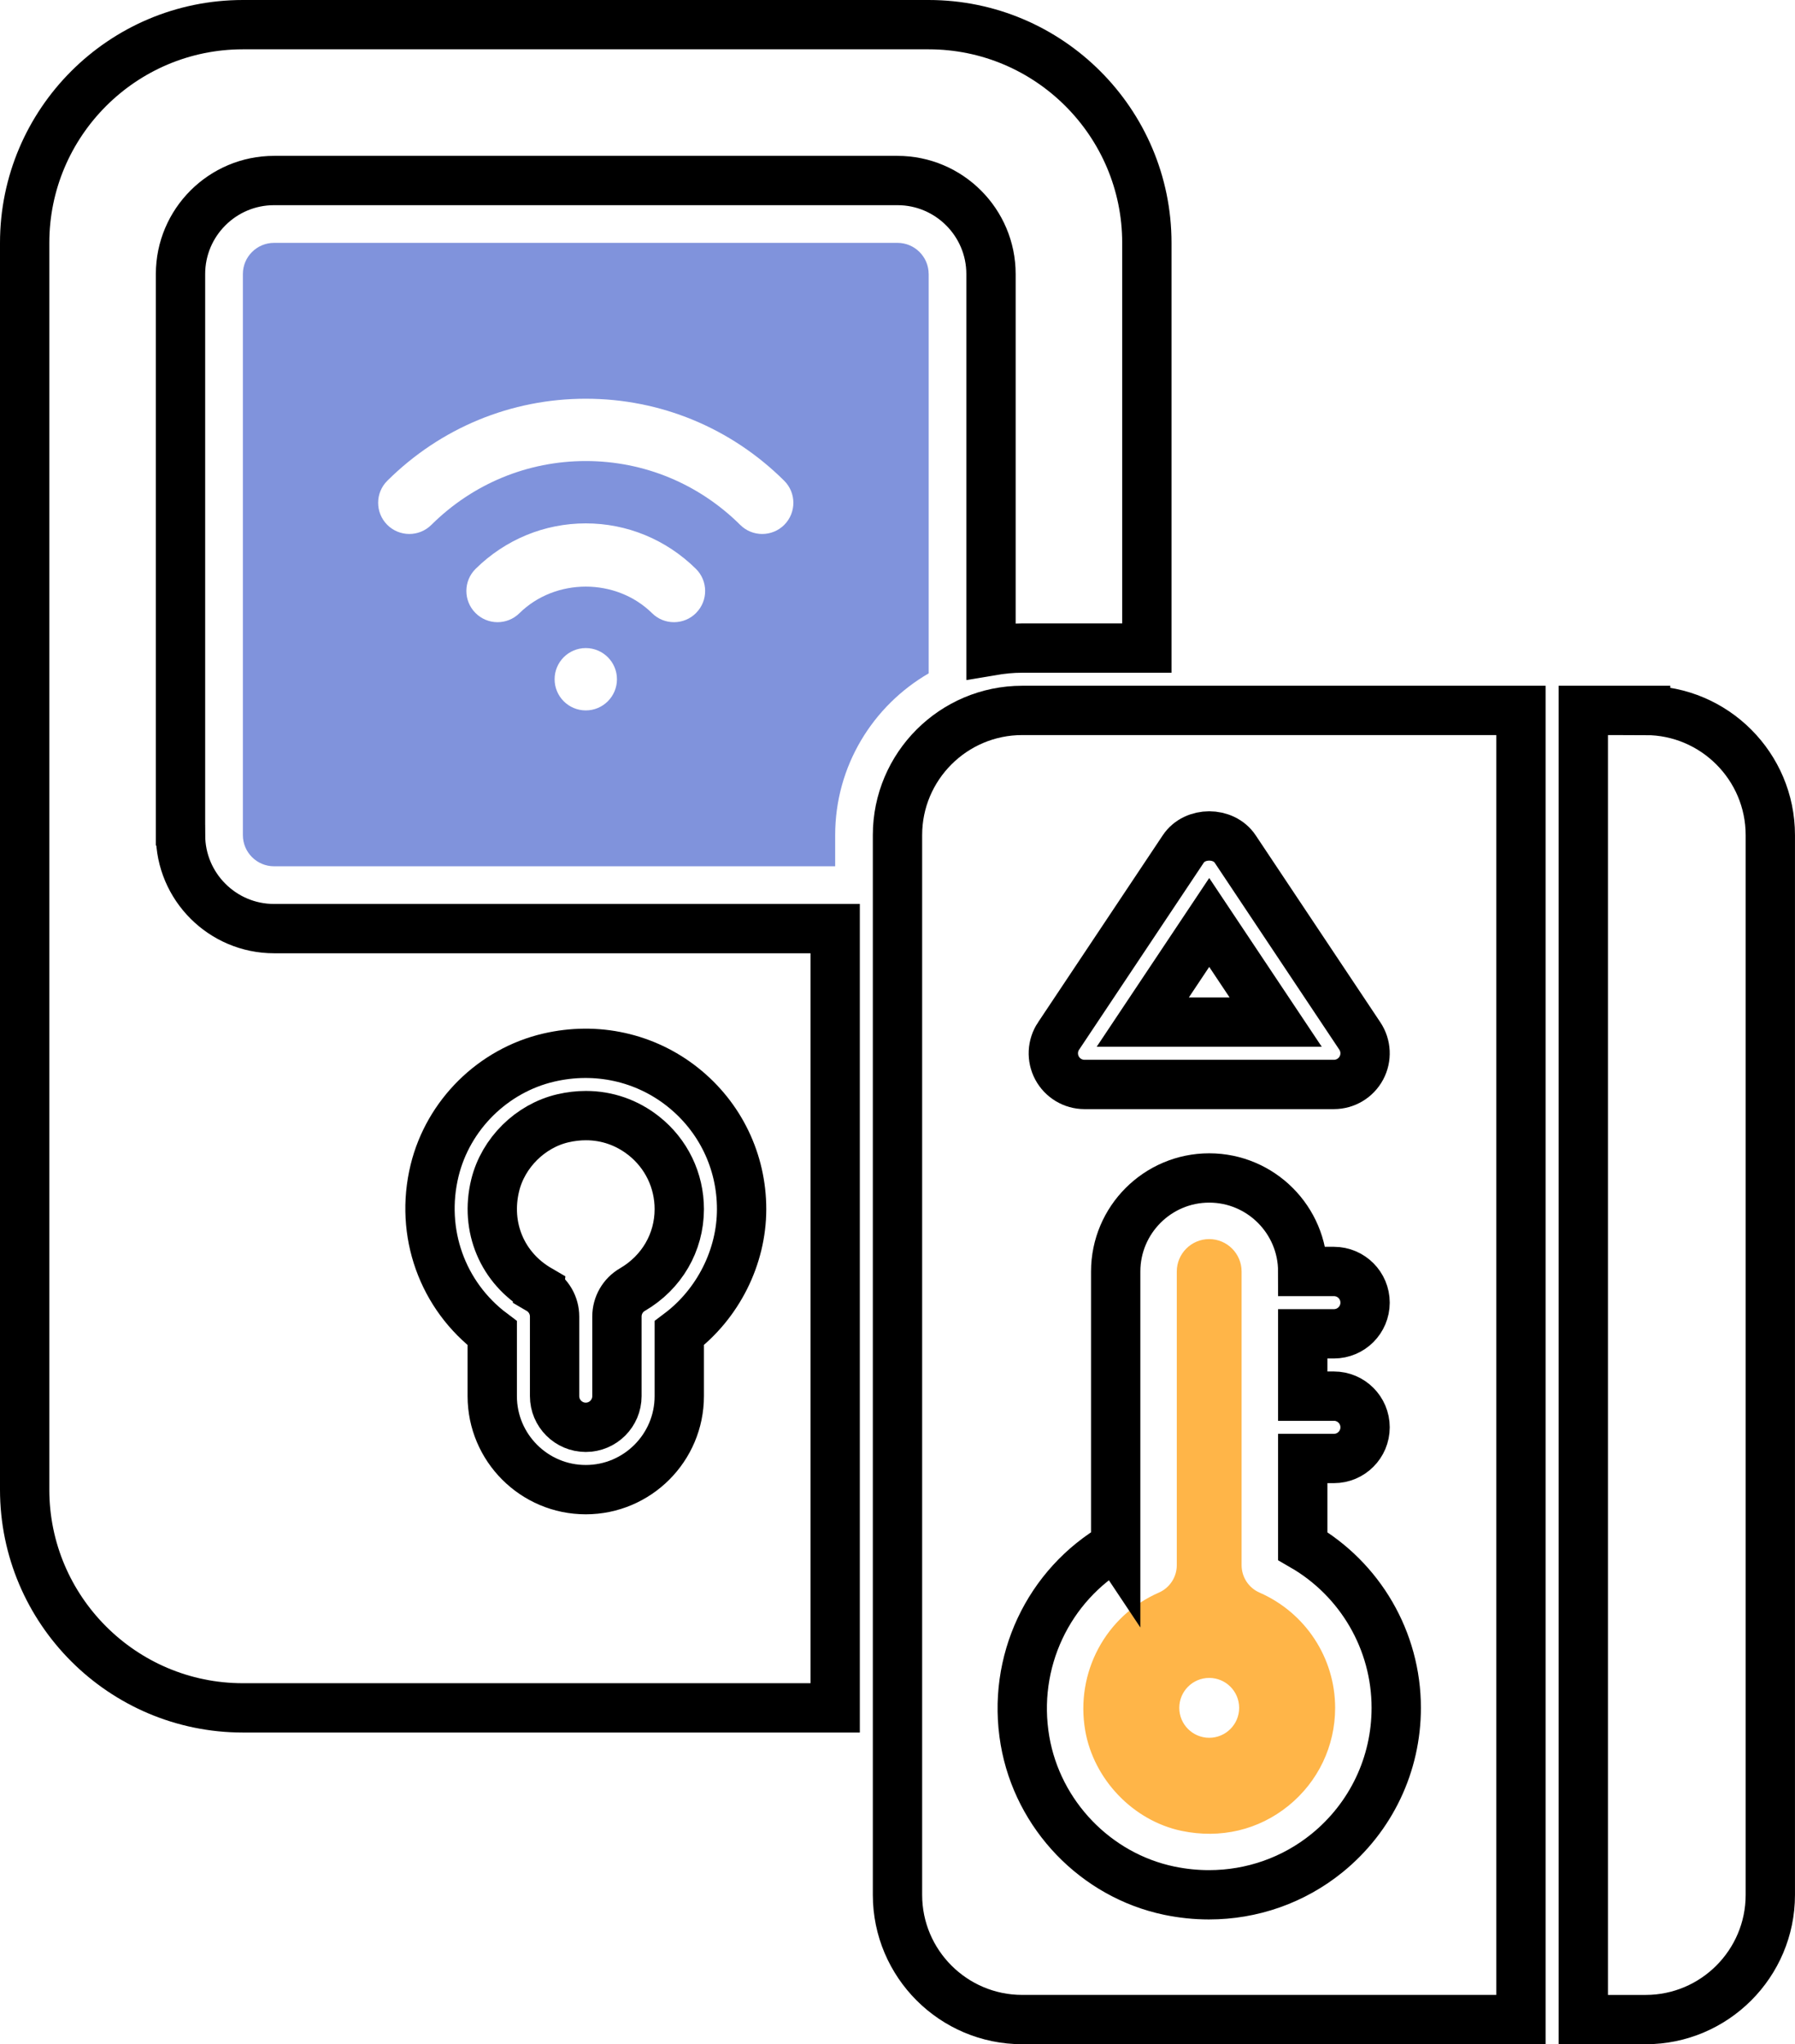
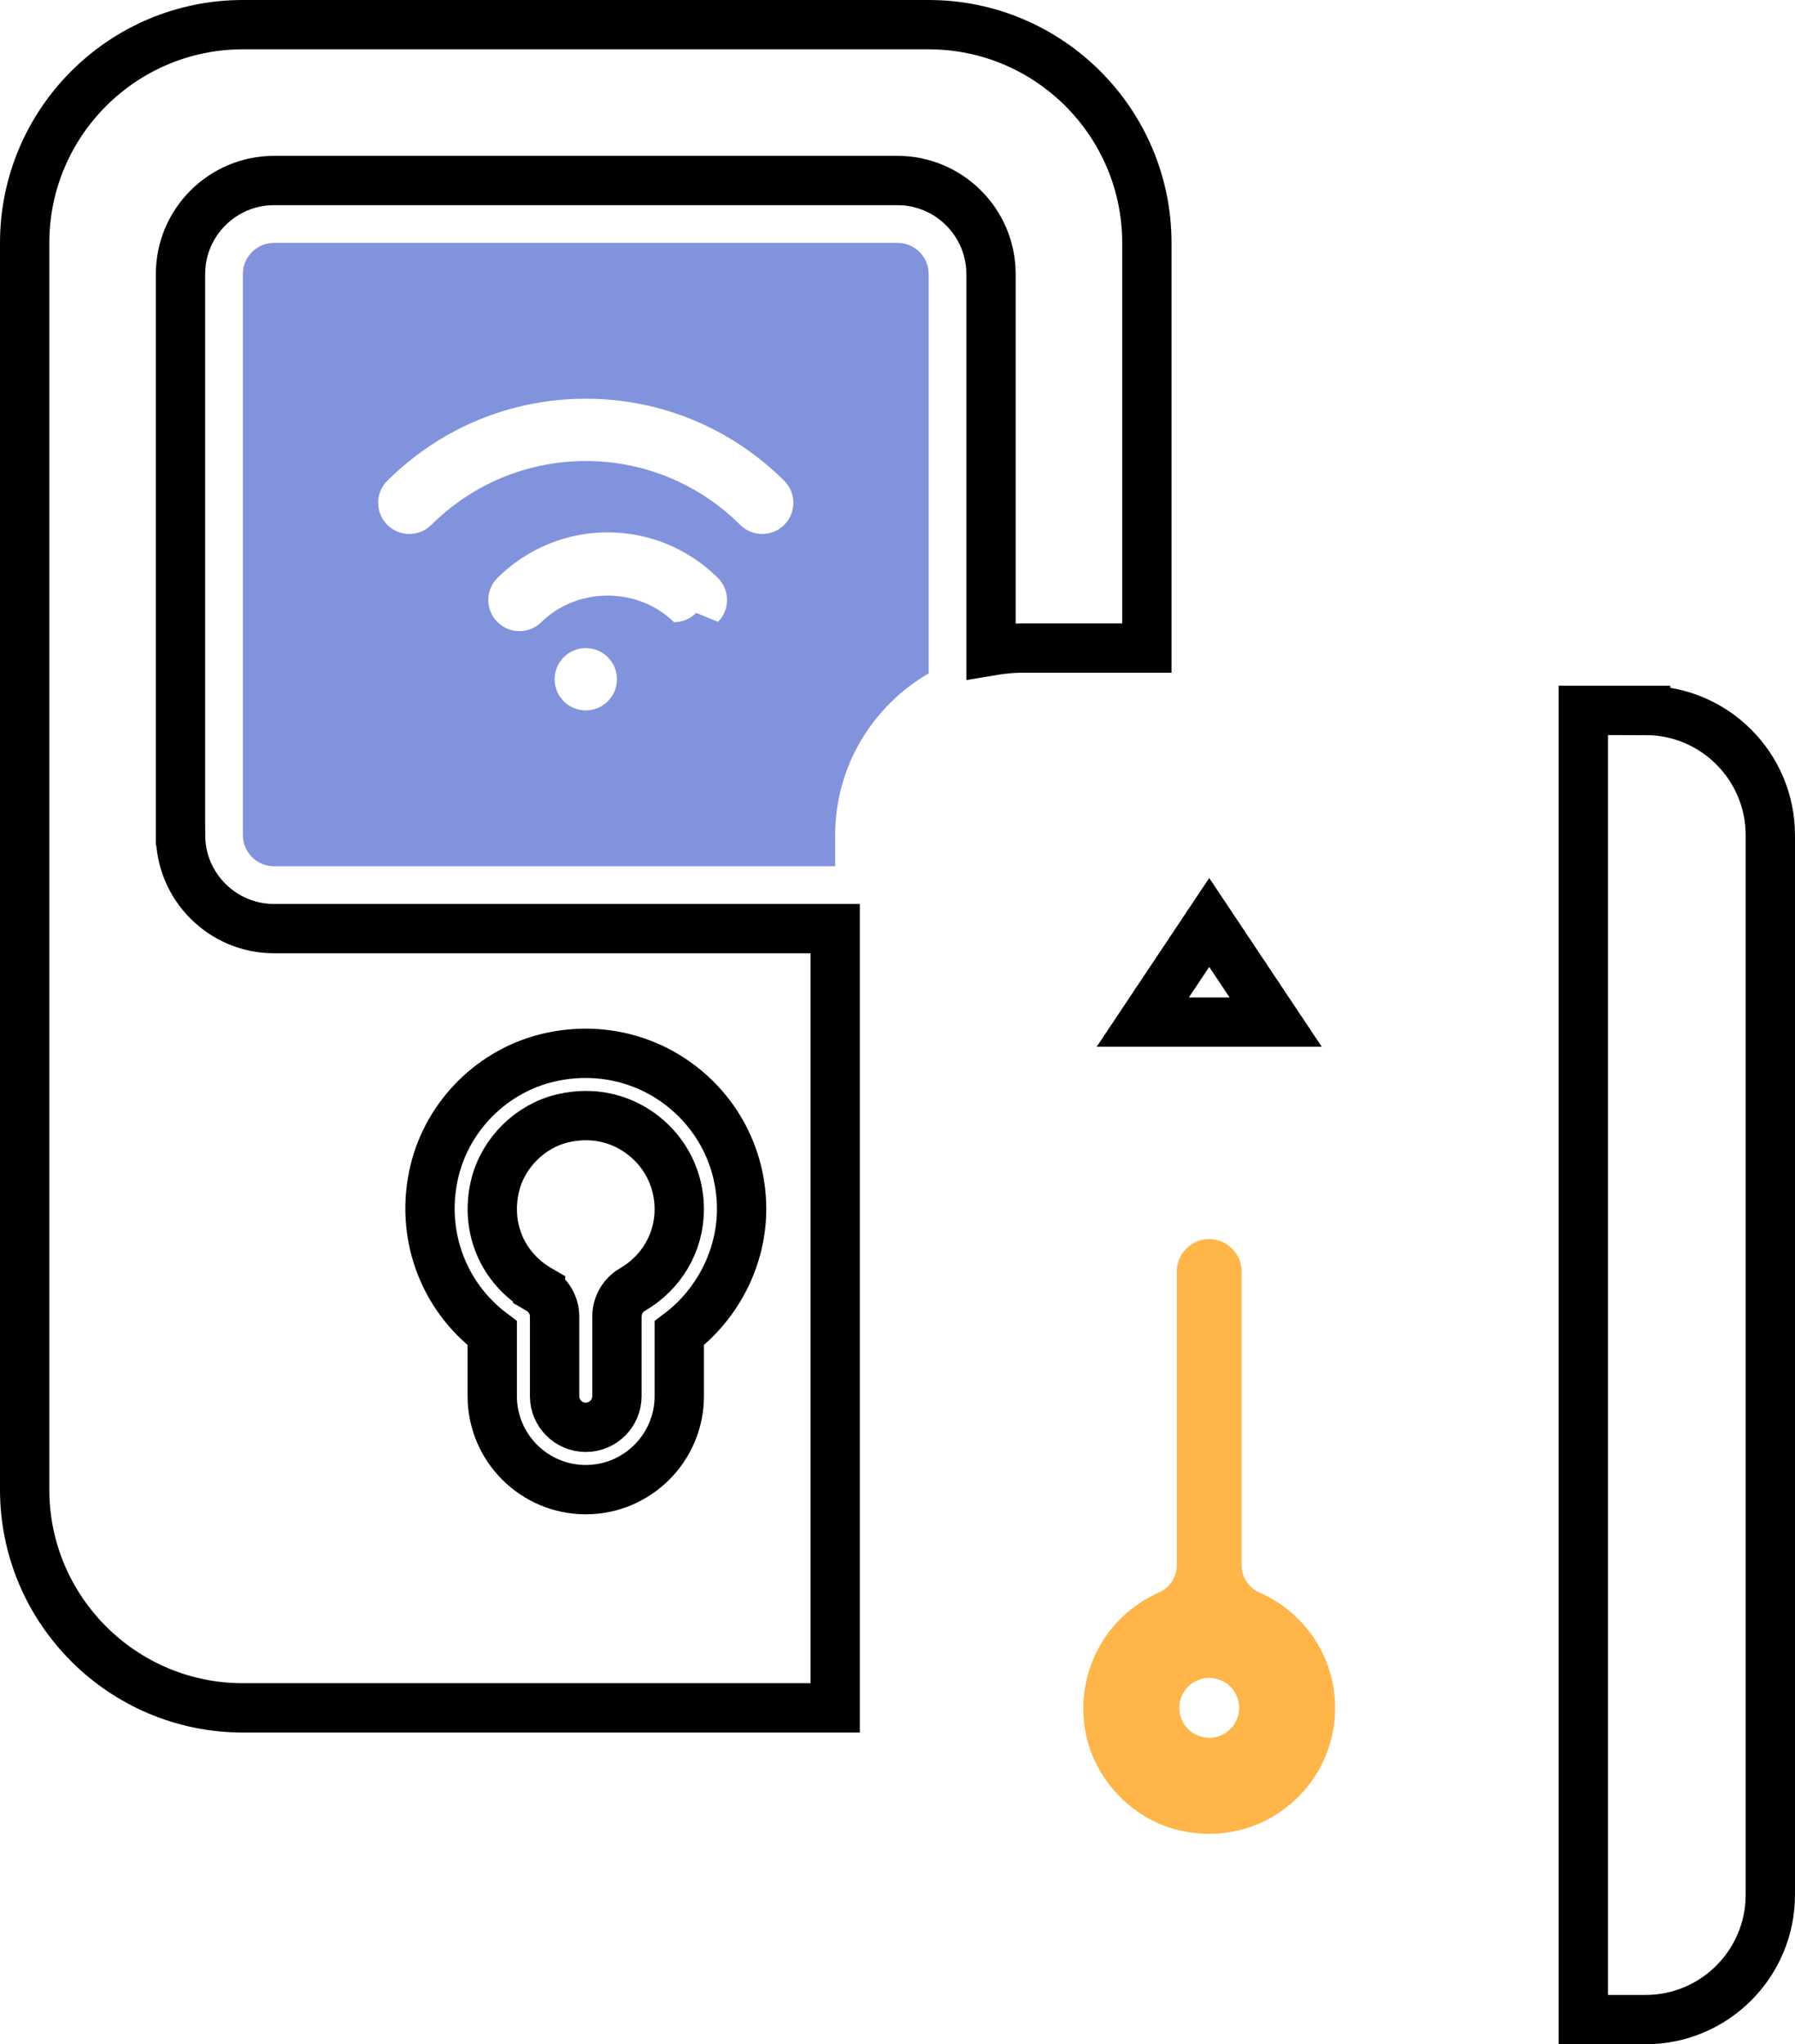
<svg xmlns="http://www.w3.org/2000/svg" id="Capa_2" data-name="Capa 2" viewBox="0 0 727.89 829.01">
  <defs>
    <style>
      .cls-1 {
        fill: #8093dc;
      }

      .cls-2 {
        fill: none;
        stroke: #000;
        stroke-width: 20px;
      }

      .cls-2, .cls-3 {
        stroke-miterlimit: 10;
      }

      .cls-3 {
        fill: #ffb548;
        stroke: #ffb548;
      }
    </style>
  </defs>
  <g id="Capa_1-2" data-name="Capa 1">
    <polygon class="cls-2" points="490.35 374.09 463.4 414.51 517.3 414.51 490.35 374.09" />
    <path class="cls-3" d="M479.3,742.01c15.6,3.24,30.85-.34,42.91-10.13,11.89-9.66,18.7-23.97,18.7-39.27,0-20.05-11.91-38.22-30.36-46.29-4.59-2.01-7.57-6.55-7.57-11.58v-119.1c0-6.97-5.67-12.64-12.64-12.64s-12.64,5.67-12.64,12.64v119.1c0,5.02-2.98,9.57-7.57,11.58-21.41,9.37-33.56,32.13-29.58,55.35,3.39,19.7,19.32,36.29,38.74,40.34ZM490.35,679.96c6.98,0,12.64,5.66,12.64,12.64s-5.66,12.64-12.64,12.64-12.64-5.66-12.64-12.64,5.66-12.64,12.64-12.64Z" />
    <path class="cls-2" d="M667.32,288.1h-25.28v530.92h25.28c27.89,0,50.56-22.68,50.56-50.56v-429.79c0-27.88-22.68-50.56-50.56-50.56Z" />
-     <path class="cls-2" d="M363.94,338.66v429.79c0,27.88,22.68,50.56,50.56,50.56h202.25V288.1h-202.25c-27.89,0-50.56,22.68-50.56,50.56ZM429.27,420.14l50.56-75.85c4.69-7.04,16.34-7.04,21.04,0l50.56,75.85c2.58,3.88,2.83,8.86.63,12.97-2.2,4.11-6.48,6.68-11.15,6.68h-101.13c-4.67,0-8.95-2.57-11.15-6.68s-1.95-9.1.63-12.97ZM452.43,626.98v-111.35c0-20.91,17.01-37.92,37.92-37.92s37.92,17.01,37.92,37.92h12.64c6.99,0,12.64,5.66,12.64,12.64s-5.65,12.64-12.64,12.64h-12.64v25.28h12.64c6.99,0,12.64,5.66,12.64,12.64s-5.65,12.64-12.64,12.64h-12.64v35.5c23.28,13.45,37.92,38.38,37.92,65.62,0,22.94-10.22,44.4-28.03,58.88-13.64,11.08-30.5,16.94-47.92,16.94-5.35,0-10.73-.56-16.1-1.67-29.8-6.22-53.3-30.66-58.49-60.82-5.47-31.87,9.46-63.19,36.77-78.96Z" />
    <path class="cls-2" d="M73.2,338.66V111.13c0-20.91,17.01-37.92,37.92-37.92h252.82c20.91,0,37.92,17.01,37.92,37.92v152.83c4.12-.7,8.32-1.14,12.64-1.14h50.56V98.49c0-48.79-39.69-88.49-88.49-88.49H98.49C49.69,10,10,49.69,10,98.49v505.63c0,48.79,39.69,88.49,88.49,88.49h240.18v-316.02H111.13c-20.91,0-37.92-17.01-37.92-37.92ZM176.24,474.66c5.52-22.55,23.69-40.52,46.29-45.77,19.31-4.49,39.08-.12,54.28,11.95,15.21,12.07,23.92,30.12,23.92,49.51s-9.53,38.43-25.28,50.3v25.54c0,20.91-17.01,37.92-37.92,37.92s-37.92-17.01-37.92-37.92v-25.53c-20.21-15.16-29.53-40.79-23.37-66.01Z" />
    <path class="cls-2" d="M218.61,522.98c3.89,2.27,6.28,6.43,6.28,10.92v32.29c0,6.97,5.67,12.64,12.64,12.64s12.64-5.67,12.64-12.64v-32.29c0-4.5,2.39-8.66,6.28-10.92,11.9-6.93,19-19.12,19-32.63,0-11.63-5.23-22.47-14.36-29.71-6.83-5.41-14.94-8.22-23.49-8.22-3.07,0-6.2.36-9.34,1.09-13.21,3.07-24.23,13.98-27.45,27.15-4.16,16.99,2.83,33.6,17.8,42.31Z" />
-     <path class="cls-1" d="M376.58,111.13c0-6.97-5.67-12.64-12.64-12.64H111.13c-6.97,0-12.64,5.67-12.64,12.64v227.54c0,6.97,5.67,12.64,12.64,12.64h227.54v-12.64c0-28.02,15.29-52.46,37.92-65.59V111.13ZM237.54,288.1c-6.98,0-12.64-5.66-12.64-12.64s5.66-12.64,12.64-12.64,12.64,5.66,12.64,12.64-5.66,12.64-12.64,12.64ZM282.31,248.55c-2.47,2.51-5.73,3.77-9,3.77s-6.41-1.21-8.88-3.64c-14.59-14.38-39.21-14.38-53.8,0-4.97,4.9-12.97,4.85-17.87-.14-4.9-4.97-4.85-12.97.12-17.87,12.06-11.88,27.92-18.42,44.65-18.42s32.59,6.54,44.65,18.42c4.97,4.9,5.02,12.91.12,17.87ZM318.06,212.82c-2.48,2.49-5.73,3.73-8.97,3.73s-6.44-1.22-8.91-3.67c-16.81-16.7-39.07-25.91-62.64-25.91s-45.82,9.2-62.64,25.91c-4.96,4.91-12.95,4.89-17.89-.06-4.91-4.96-4.89-12.96.06-17.87,21.6-21.44,50.17-33.25,80.46-33.25s58.86,11.81,80.46,33.25c4.95,4.92,4.97,12.92.06,17.87Z" />
+     <path class="cls-1" d="M376.58,111.13c0-6.97-5.67-12.64-12.64-12.64H111.13c-6.97,0-12.64,5.67-12.64,12.64v227.54c0,6.97,5.67,12.64,12.64,12.64h227.54v-12.64c0-28.02,15.29-52.46,37.92-65.59V111.13ZM237.54,288.1c-6.98,0-12.64-5.66-12.64-12.64s5.66-12.64,12.64-12.64,12.64,5.66,12.64,12.64-5.66,12.64-12.64,12.64ZM282.31,248.55c-2.47,2.51-5.73,3.77-9,3.77c-14.59-14.38-39.21-14.38-53.8,0-4.97,4.9-12.97,4.85-17.87-.14-4.9-4.97-4.85-12.97.12-17.87,12.06-11.88,27.92-18.42,44.65-18.42s32.59,6.54,44.65,18.42c4.97,4.9,5.02,12.91.12,17.87ZM318.06,212.82c-2.48,2.49-5.73,3.73-8.97,3.73s-6.44-1.22-8.91-3.67c-16.81-16.7-39.07-25.91-62.64-25.91s-45.82,9.2-62.64,25.91c-4.96,4.91-12.95,4.89-17.89-.06-4.91-4.96-4.89-12.96.06-17.87,21.6-21.44,50.17-33.25,80.46-33.25s58.86,11.81,80.46,33.25c4.95,4.92,4.97,12.92.06,17.87Z" />
  </g>
</svg>